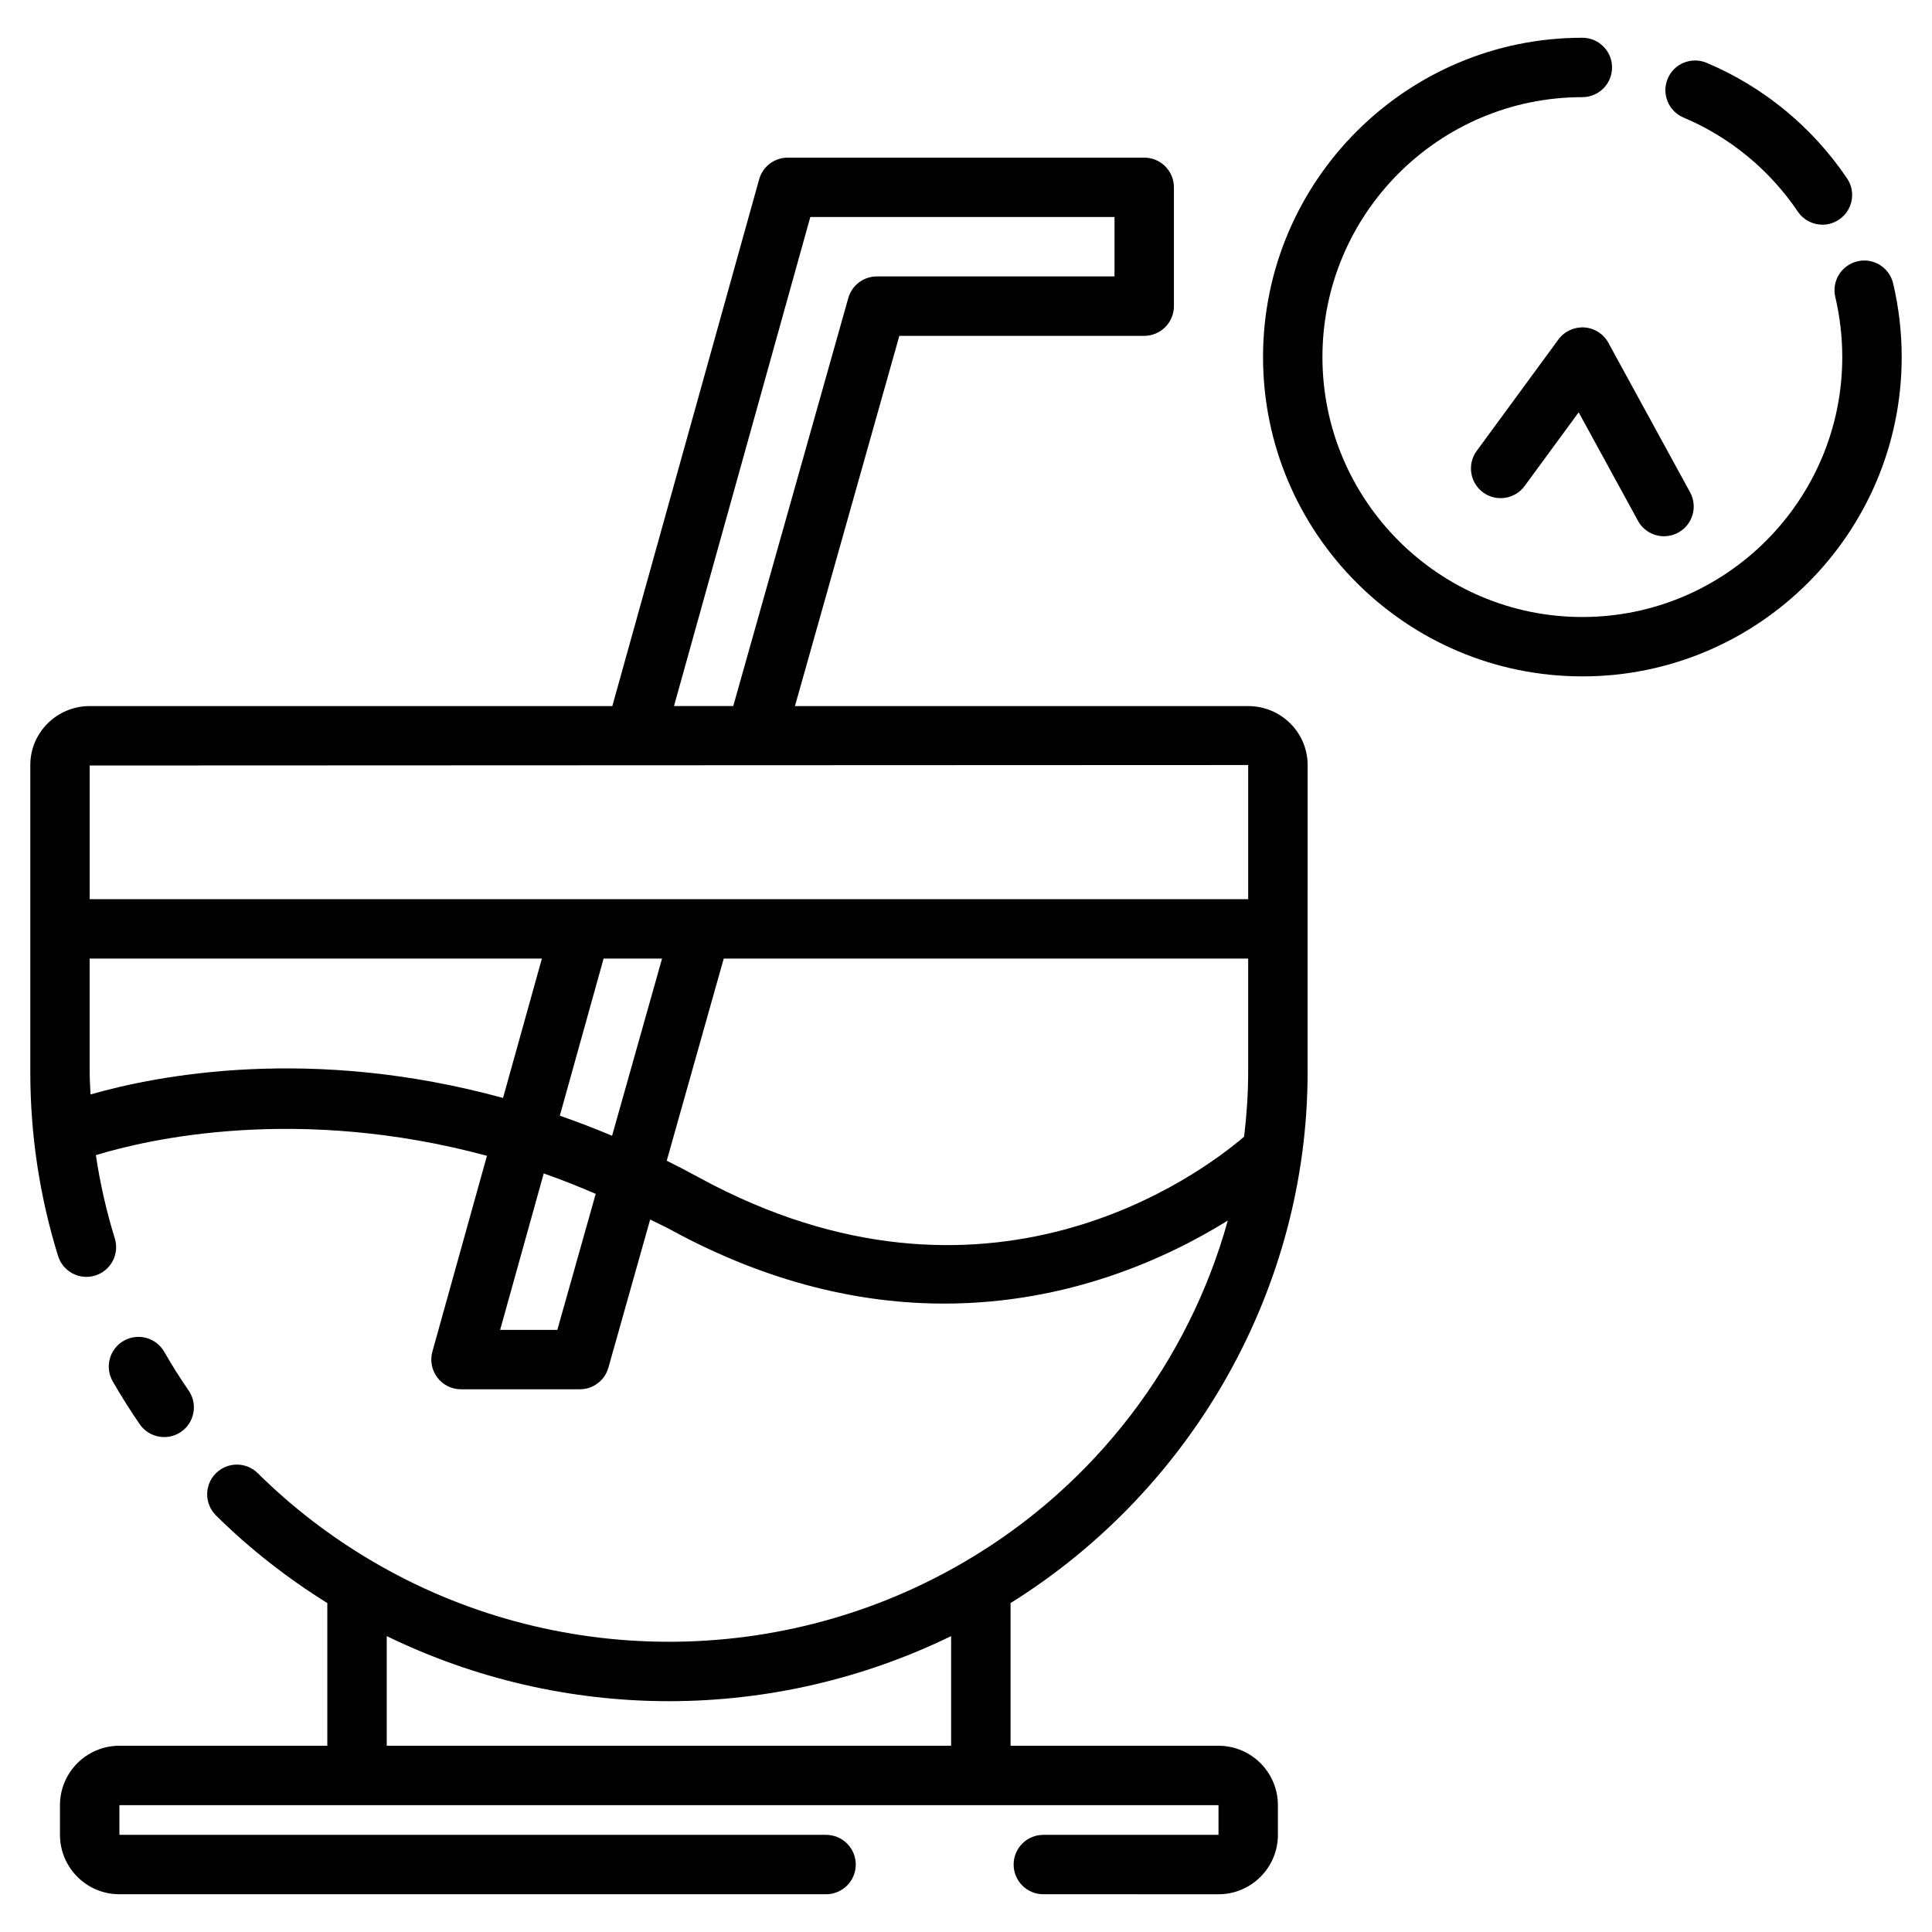
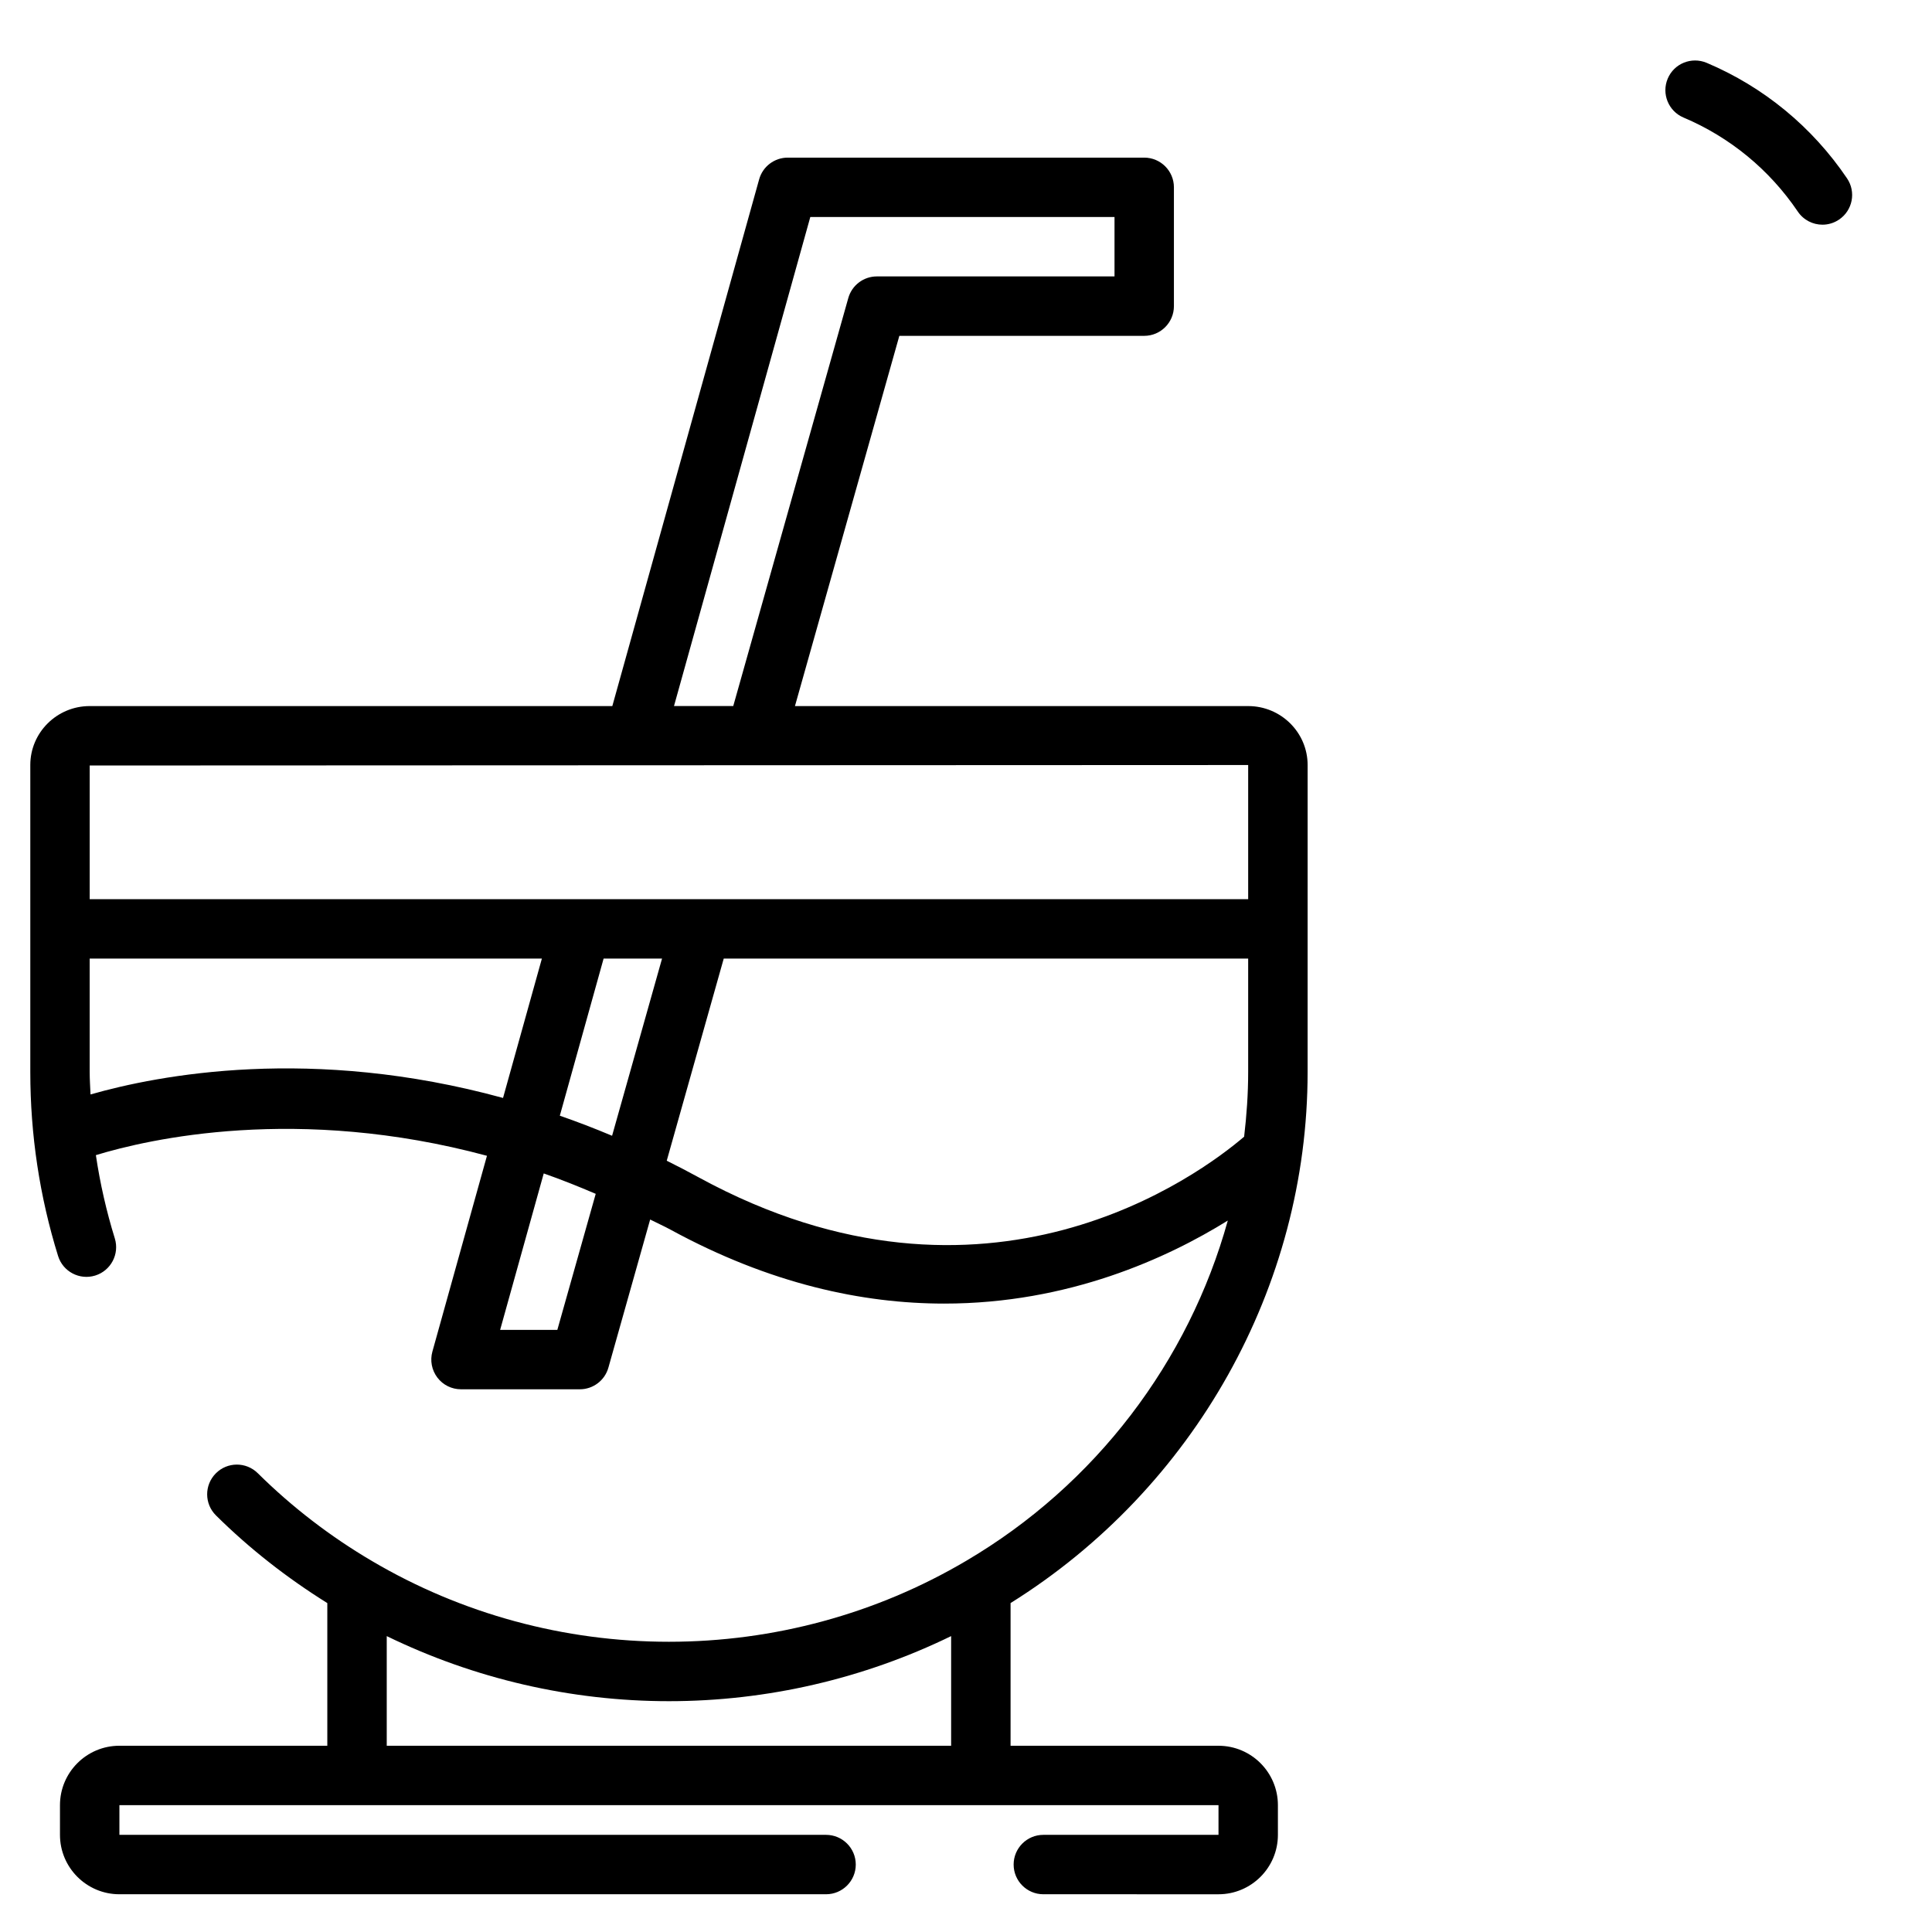
<svg xmlns="http://www.w3.org/2000/svg" fill="#000000" width="800px" height="800px" version="1.1" viewBox="144 144 512 512">
  <g>
-     <path d="m645.7 219.11c-1-4.234-5.25-6.879-9.469-5.856-4.234 1-6.856 5.242-5.856 9.469 1.219 5.18 1.844 10.531 1.844 15.91 0 37.984-30.898 68.879-68.879 68.879-37.988 0.004-68.879-30.902-68.879-68.887s30.898-68.879 68.879-68.879c4.344 0 7.871-3.527 7.871-7.871s-3.527-7.871-7.871-7.871c-46.664-0.004-84.621 37.957-84.621 84.621 0 46.664 37.957 84.625 84.625 84.625 46.664 0 84.625-37.957 84.625-84.625 0-6.59-0.766-13.152-2.269-19.516z" />
    <path d="m590.15 175.15c12.305 5.203 22.781 13.824 30.293 24.93 1.52 2.25 4 3.465 6.527 3.465 1.52 0 3.055-0.441 4.402-1.355 3.606-2.434 4.551-7.328 2.109-10.926-9.219-13.633-22.082-24.223-37.195-30.613-4.023-1.684-8.629 0.172-10.32 4.18s0.184 8.629 4.184 10.32z" />
-     <path d="m187.52 524.84c1.535 0 3.094-0.449 4.457-1.387 3.582-2.465 4.481-7.367 2.016-10.949-2.297-3.328-4.449-6.746-6.473-10.266-2.164-3.762-6.965-5.078-10.746-2.906-3.762 2.16-5.066 6.969-2.902 10.742 2.219 3.863 4.629 7.691 7.156 11.352 1.527 2.227 3.988 3.414 6.492 3.414z" />
    <path d="m474.78 331.12h-120.11l27.664-98.117h64.895c4.344 0 7.871-3.527 7.871-7.871v-31.488c0-4.344-3.527-7.871-7.871-7.871h-94.465c-3.535 0-6.637 2.356-7.582 5.754l-38.91 139.59h-138.5c-8.684 0-15.742 7.008-15.742 15.617v81.367c0 16.609 2.473 33.008 7.359 48.742 1.281 4.148 5.699 6.473 9.848 5.188 4.148-1.289 6.473-5.699 5.188-9.848-2.234-7.211-3.906-14.586-5.016-22.059 13.957-4.266 53.492-13.344 103.64 0.172l-14.461 51.891c-0.66 2.371-0.172 4.922 1.316 6.879 1.484 1.969 3.809 3.109 6.266 3.109h31.488c3.527 0 6.621-2.348 7.574-5.738l11.066-39.25c1.812 0.93 3.598 1.699 5.422 2.699 26.402 14.391 50.895 19.578 72.508 19.578 33 0 59.168-12.082 75.152-22.004-10.336 37.273-35.016 70.039-69.453 90.246-23.707 13.988-50.906 21.379-78.656 21.379s-54.945-7.391-78.672-21.387c-11.027-6.481-21.223-14.312-30.285-23.285-3.094-3.062-8.078-3.039-11.133 0.055-3.062 3.094-3.039 8.07 0.055 11.133 8.91 8.832 18.852 16.586 29.504 23.23v37.809h-55.105c-8.684 0-15.742 7.062-15.742 15.742v7.871c0 8.684 7.062 15.742 15.742 15.742h187.28c4.344 0 7.871-3.527 7.871-7.871s-3.527-7.871-7.871-7.871h-187.27v-7.871h291.27v7.871h-46.422c-4.344 0-7.871 3.527-7.871 7.871s3.527 7.871 7.871 7.871l46.422 0.004c8.684 0 15.742-7.062 15.742-15.742v-7.871c0-8.684-7.062-15.742-15.742-15.742h-55.105v-37.816c48.641-30.371 78.719-83.82 78.719-140.71l0.004-81.379c0-8.613-7.062-15.621-15.746-15.621zm-228.29 275.52v-29.055c23.168 11.281 48.75 17.246 74.785 17.246 26.039 0 51.625-5.969 74.785-17.246v29.055zm112.25-405.13h80.617v15.742h-62.977c-3.527 0-6.621 2.348-7.574 5.738l-30.488 108.12h-15.703zm116.04 145.23v35.551h-307.01v-35.426zm-155.33 51.293-13.242 46.957c-4.676-1.969-9.297-3.738-13.848-5.32l11.602-41.637zm-151.46 36.008c-0.082-1.977-0.223-3.945-0.223-5.938v-30.07h119.84l-10.297 36.934c-50.664-13.887-91.203-6.117-109.32-0.926zm123.71 62.391h-15.16l11.555-41.461c4.527 1.582 9.125 3.418 13.777 5.406zm37.559-40.367c-2.875-1.566-5.723-3.055-8.566-4.465l15.105-53.57 138.98 0.004v30.07c0 5.762-0.402 11.469-1.07 17.129-11.523 9.855-68.164 52.414-144.45 10.832z" />
-     <path d="m563.86 230.77c-2.723-0.148-5.273 1.031-6.871 3.203l-21.648 29.52c-2.566 3.504-1.812 8.43 1.691 11.004 3.512 2.566 8.43 1.801 11.004-1.691l14.328-19.539 15.711 28.742c1.434 2.621 4.125 4.102 6.91 4.102 1.273 0 2.566-0.316 3.769-0.969 3.816-2.086 5.219-6.871 3.133-10.684l-21.648-39.605c-1.285-2.367-3.695-3.902-6.379-4.082z" />
  </g>
</svg>